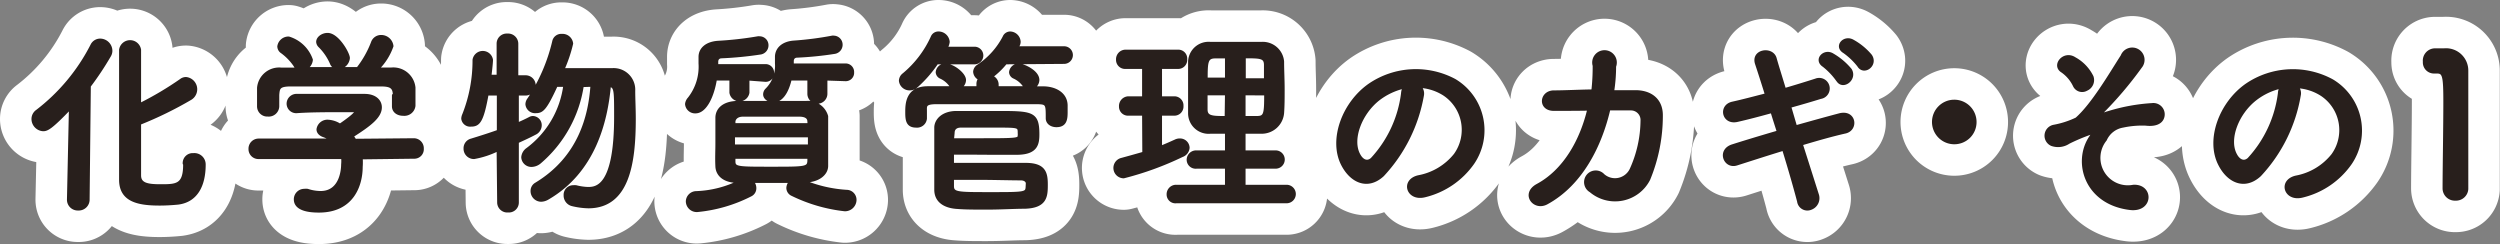
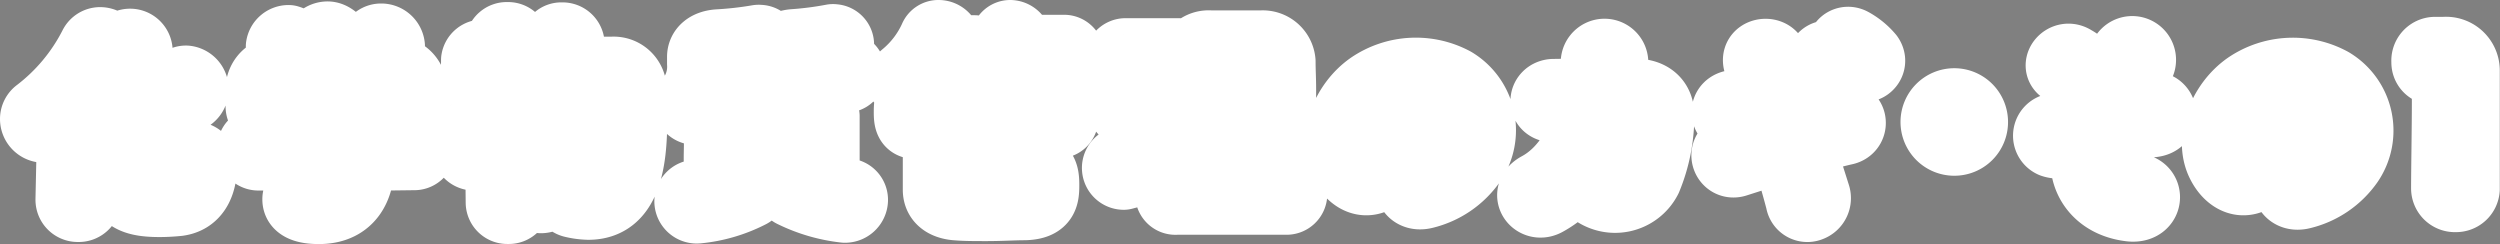
<svg xmlns="http://www.w3.org/2000/svg" viewBox="0 0 228.32 22.29">
  <rect x="0" y="0" width="228.32" height="22.29" fill="#808080" stroke="none" />
  <g stroke-linejoin="round" data-name="レイヤー 2">
-     <path d="M6.24 18.2l.18-8.34c-1.76 1.84-2.12 2-2.48 2a1 1 0 01-.94-1 .89.89 0 01.38-.72 17.67 17.67 0 005-6 .85.85 0 01.76-.49 1 1 0 011 1 .91.91 0 01-.14.46 27.33 27.33 0 01-1.83 2.75L8.06 18.2a.87.87 0 01-.92.9.86.86 0 01-.9-.89zm10.57-3.26a.79.79 0 01.85-.83.91.91 0 011 .92c0 1.92-.73 3.31-2.38 3.53-.49.05-1.12.09-1.71.09-2 0-3.57-.35-3.57-2.24V4.55a.89.89 0 011.76 0v5a29.64 29.64 0 003.76-2.23.75.75 0 01.48-.16A1 1 0 0117.42 9a34.07 34.07 0 01-4.66 2.28v4.74c0 .81.74.93 1.89.93 1.44 0 2.2 0 2.2-1.9v-.11zM33 14.43a5.29 5.29 0 010 .8c0 1.62-.75 4.06-3.88 4.06-1.41 0-2.16-.37-2.16-1.08a.83.83 0 01.84-.84 1 1 0 01.29 0 3.91 3.91 0 001.19.2c2 0 2-2.41 2-2.55a3.12 3.12 0 000-.62h-7.63a.78.78 0 01-.83-.79.8.8 0 01.81-.83h6.66a3.26 3.26 0 00-.72-.37c-.38-.13-.54-.36-.54-.6a.88.88 0 01.95-.75 2.2 2.2 0 011.07.36c.46-.31 1.42-1 1.42-1.19s-.07-.11-.2-.11h-1c-1.16 0-2.9 0-4.16.09a.75.75 0 01-.81-.75.78.78 0 01.83-.76h6.16c1 0 1.46.54 1.46 1.1 0 .88-1 1.62-2.58 2.63a4 4 0 01.25.37l5.37-.05a.79.79 0 01.79.83.74.74 0 01-.77.79zm3-5.76c0-.75-.39-.88-1.13-.9h-8.29c-1.12 0-1.15.27-1.2.9v1.05a.84.84 0 01-.92.8.81.81 0 01-.86-.81V8.03a1.9 1.9 0 012.1-1.73h1.52a.72.72 0 01-.28-.3 5 5 0 00-1.26-1.29.64.64 0 01-.23-.47.91.91 0 01.92-.78 3.17 3.17 0 012.08 2 1 1 0 01-.52.79h4.74A9.1 9.1 0 0034 3.9a.84.84 0 01.81-.58 1 1 0 011 .89 5.47 5.47 0 01-1.31 2.08h1.26A1.91 1.91 0 0137.82 8v1.66a.9.9 0 01-1 .79c-.47 0-.9-.25-.9-.75v-1zm-5.13-2.46a.65.65 0 01-.62-.44 5 5 0 00-1.06-1.55.6.6 0 01-.19-.39c0-.38.45-.7.92-.7.92 0 1.91 1.76 1.91 2.17a1 1 0 01-.96.91zm14.61 7.47a8 8 0 01-2.18.72.82.82 0 01-.84-.85.78.78 0 01.59-.77c.88-.27 1.69-.53 2.45-.8V8.6h-1c-.45 2.5-.77 2.84-1.49 2.84a.69.69 0 01-.76-.61 1 1 0 01.09-.36 13.39 13.39 0 00.94-5 .82.82 0 011.62 0c0 .32-.14 1.42-.14 1.48h.72V4a.8.8 0 01.86-.81.81.81 0 01.87.81v3H48a.79.79 0 010 1.6h-.74v2.72c.4-.16.77-.34 1.12-.52a.59.59 0 01.3-.08.71.71 0 01.67.74.83.83 0 01-.51.74c-.46.25-1 .49-1.58.76v5.54a.79.79 0 01-.86.78.8.8 0 01-.87-.78zm7.71-5.85a11.45 11.45 0 01-3.89 7 1.22 1.22 0 01-.74.29.8.8 0 01-.83-.76 1 1 0 01.43-.74 8.64 8.64 0 003.41-5.81h-.76c-1 2.18-1.3 2.4-1.87 2.4a.76.76 0 01-.83-.69.82.82 0 01.18-.48 16.21 16.21 0 002.27-5.26.71.71 0 01.75-.56.85.85 0 01.91.76 13.23 13.23 0 01-.8 2.37h4.47a1.85 1.85 0 012 1.94c0 .74.05 1.62.05 2.56 0 4-.56 8.05-4.21 8.05a6.88 6.88 0 01-1.48-.2.87.87 0 01-.65-.87.75.75 0 01.76-.79 1.29 1.29 0 01.25 0 5.13 5.13 0 001.08.16c.76 0 2.52-.09 2.52-6.52 0-2.48 0-2.75-.54-2.88-.3 3.33-1.42 7.87-5.65 10.32a1.24 1.24 0 01-.59.18.85.85 0 01-.85-.87.73.73 0 01.36-.63c4-2.41 4.92-6.21 5.11-9zm15.13-.6v1.23a.8.8 0 01-1.58 0V7.23h-1.39c-.25 1.57-.93 3-1.83 3a.79.79 0 01-.83-.73.89.89 0 01.23-.5 4.68 4.68 0 001-3.21V5.2c0-.74.61-1.28 1.67-1.35a31.57 31.57 0 003.62-.41.44.44 0 01.15 0 .69.69 0 01.7.72.72.72 0 01-.65.7 32.68 32.68 0 01-3.49.34c-.29 0-.45.17-.45.44v.34h4.45a.65.65 0 01.65.69.64.64 0 01-.65.68zm5.1 9.33a12.18 12.18 0 003.89.9.79.79 0 01.79.81.93.93 0 01-.95.9 14.54 14.54 0 01-4.79-1.39.68.68 0 01-.42-.61.86.86 0 01.27-.59H68.7a.85.85 0 01.25.61.69.69 0 01-.39.63 13.52 13.52 0 01-4.86 1.42.87.87 0 01-.94-.85.84.84 0 01.83-.81 9.67 9.67 0 003.94-1h-.14c-1.24 0-1.89-.59-1.93-1.37s0-1.4 0-2.11v-2.34c0-.71.54-1.4 1.93-1.42h6.28a1.77 1.77 0 011.84 1.28v4.53c0 .75-.79 1.37-1.93 1.39zM67 12.42v.9h6.91v-.9zm6.86-1.32c0-.36-.27-.56-.83-.57h-5.18c-.54 0-.8.3-.81.59v.25h6.84zm-6.82 3.28v.34c0 .63.3.63 3.38.63s3.4 0 3.44-.63v-.34zm8.4-7.15v1.33a.79.79 0 01-1.58 0V7.23h-1.68c-.47 2-1.37 2-1.55 2-.43 0-.81-.27-.81-.61a.63.63 0 01.2-.45 3.05 3.05 0 00.88-2.38V5.2c0-.74.59-1.3 1.62-1.37A29.71 29.71 0 0076 3.38a.39.39 0 01.15 0 .7.7 0 01.68.72.72.72 0 01-.63.7 30.71 30.71 0 01-3.38.34c-.27 0-.45.15-.45.45v.33h4.86a.65.65 0 01.65.69.64.64 0 01-.65.68zm10.13-1.48a11.24 11.24 0 01-1.88 2.15.9.9 0 01-.59.23.85.85 0 01-.88-.75.76.76 0 01.3-.58 9.52 9.52 0 002.6-3.4.62.62 0 01.61-.4.9.9 0 01.88.83 1.41 1.41 0 01-.2.56H89a.68.68 0 110 1.36zm6.28 0A7.08 7.08 0 0190.55 7a.77.77 0 01.53.72V8h2.64a.46.46 0 01-.19-.18 2.25 2.25 0 00-.92-.76.54.54 0 01-.33-.47.75.75 0 01.8-.66c.34 0 1.72.57 1.72 1.38a.81.81 0 01-.46.7h.93c1 0 2.07.47 2.11 1.59v.65c0 .66-.08 1.24-.9 1.24-.44 0-.85-.24-.85-.7 0-1.33 0-1.39-1-1.4h-9.1c-1.1 0-1 .3-1 .73v.71a.78.78 0 01-.86.7c-.81 0-.87-.56-.87-1.28S82.81 8 84.74 8H87a.44.44 0 01-.18-.18 2.25 2.25 0 00-.92-.76.55.55 0 01-.32-.47.74.74 0 01.79-.66c.65 0 1.73.82 1.73 1.38a.79.79 0 01-.44.69h1.64v-.32a.73.73 0 01.16-.48.76.76 0 01-.46-.65.7.7 0 01.35-.55 7.07 7.07 0 002.34-2.61.62.62 0 01.56-.39.86.86 0 01.84.81.7.7 0 01-.12.39l-.09.15h4.3a.68.68 0 110 1.36zM87 15h6.68c1.76 0 1.89.85 1.89 1.89s-.06 2-2 2.05c-.93 0-2.21.08-3.46.08-1 0-1.92 0-2.66-.06-1-.05-2-.47-2-1.64v-5.66c0-.67.63-1.4 1.91-1.4h3.6c3.28 0 3.84 0 3.84 2 0 .87-.13 1.7-1.79 1.75h-2.84C89 14 87.85 14 87 14zm0-2.25h2.07c3.93 0 4 0 4-.4a.62.62 0 000-.19c0-.63 0-.63-2.13-.63h-3.19c-.49 0-.69.27-.69.6zm6.81 4c0-.18-.16-.38-.54-.4-1 0-2.54-.05-4-.05H87v.7c0 .67.47.67 3.39.67 3.09 0 3.36 0 3.4-.54zm10.62-6.31h-1.37a.7.7 0 01-.74-.72.76.76 0 01.74-.8h1.37V6.17h-1.64a.7.7 0 01-.74-.72.75.75 0 01.74-.79h4.81a.69.69 0 01.7.75.7.7 0 01-.7.76H106v2.75h1.26a.71.71 0 01.7.76.71.71 0 01-.7.76H106v3c.46-.18.91-.38 1.35-.58a.87.87 0 01.41-.09.75.75 0 01.76.73.84.84 0 01-.56.72 28.19 28.19 0 01-5.33 1.94.82.82 0 01-.18-1.62c.66-.18 1.31-.36 2-.56zm3 8a.68.68 0 01-.76-.68.74.74 0 01.76-.76H112v-1.72h-2.72a.7.7 0 01-.78-.68.74.74 0 01.78-.74H112v-1.77h-1.46a1.75 1.75 0 01-1.91-1.75v-4.7a1.75 1.75 0 011.92-1.69h4.65a1.83 1.83 0 011.95 1.67c0 .81.05 1.66.05 2.51s0 1.47-.05 2.19a1.93 1.93 0 01-1.95 1.77h-1.57v1.77h2.87a.71.71 0 110 1.42h-2.87V17h3.87a.72.72 0 110 1.44zM112 5.21h-1c-.8 0-.83.42-.83 2H112zm0 3.37h-1.84V10c0 .72.58.72 1.81.72zm3.56-1.31V5.94c0-.74-.45-.74-1.91-.74v2.07zm-1.93 1.31v2.14h1.14c.77 0 .81-.29.81-2.13zm16.29.13a14.26 14.26 0 01-3.63 7.29c-1.39 1.28-2.9.58-3.7-1-1.13-2.24.08-5.58 2.49-7.26a7.52 7.52 0 017.78-.41 5.32 5.32 0 011.67 7.56 7.53 7.53 0 01-4.39 3c-1.59.41-2.14-1.4-.6-1.76a5.57 5.57 0 003.35-2 3.89 3.89 0 00-1-5.51 4.63 4.63 0 00-2.23-.72.88.88 0 01.26.81zm-4 .34c-1.67 1.3-2.57 3.69-1.81 5.08.27.52.73.79 1.18.39a10.75 10.75 0 002.79-6 1.28 1.28 0 01.17-.56 6.05 6.05 0 00-2.33 1.09zM142 10c-1.44.07-1.33-1.57-.13-1.62 1 0 2.29-.07 3.59-.09a19.57 19.57 0 00.12-2.29 1 1 0 111.89.07 14.63 14.63 0 01-.18 2.29h2.07c1.41 0 2.41.77 2.38 2.23a15.18 15.18 0 01-1.15 5.78 3.46 3.46 0 01-5.32 1.08.94.94 0 111.16-1.45 1.62 1.62 0 002.52-.51 11 11 0 001-4.46 1 1 0 00-1-1.07h-2c-.76 3.28-2.49 6.85-5.69 8.59-1.16.63-2.29-.86-.85-1.64 2.47-1.33 4-4.07 4.68-6.93-1.09.02-2.21.02-3.09.02zm22 1.57c1.46-.41 2.9-.81 4-1.1 1.41-.36 1.64 1.35.52 1.6s-2.5.64-4 1.09c.58 1.81 1.12 3.52 1.46 4.59a1 1 0 01-.6 1.29.82.82 0 01-1.13-.65c-.29-1.11-.79-2.88-1.37-4.75-1.6.49-3.17 1-4.27 1.35s-1.72-1.28-.37-1.69c1-.32 2.55-.79 4.16-1.26-.2-.63-.4-1.24-.58-1.84-1.12.31-2.22.6-3.15.81-1.3.31-1.64-1.33-.45-1.6 1-.22 2-.49 3.09-.77-.36-1.16-.68-2.15-.9-2.81-.41-1.23 1.43-1.5 1.72-.51.18.65.5 1.66.86 2.85 1-.29 2-.6 2.84-.87a.84.84 0 11.44 1.61c-.81.25-1.79.54-2.81.82zm3.82-4.23A6.39 6.39 0 00166.55 6c-.83-.54.06-1.49.83-1A6.07 6.07 0 01169 6.37c.52.86-.7 1.76-1.17.97zM169.74 6a6.34 6.34 0 00-1.32-1.26c-.84-.5 0-1.46.8-1a5.78 5.78 0 011.62 1.33c.59.85-.61 1.75-1.1.93zm8.75 7.05a1.91 1.91 0 111.9-1.91 1.9 1.9 0 01-1.9 1.91zm12.43-.53c.25-.37.31-.45-.07-.32a17.68 17.68 0 00-1.91.81 1.76 1.76 0 01-1.56.2.89.89 0 01.19-1.69 8.18 8.18 0 002.07-.67c1.48-1.3 3.1-4.09 4.16-5.74a1 1 0 111.7 1 34.06 34.06 0 01-3.66 4.29c-.2.18.06.11.13.07a5.43 5.43 0 01.59-.2 16.9 16.9 0 014-.73.91.91 0 01.92 1.31c-.17.34-.62.61-1.52.5a8.4 8.4 0 00-2.08.18 2.12 2.12 0 00-1.59 1.23 2.63 2.63 0 002.54 4.24c1.73-.1 1.73 2.26-.25 2.06-4.11-.47-5.19-4.28-3.66-6.54zm-1.47-4.68a3.34 3.34 0 00-1.12-1.33c-.88-.54.16-1.82 1.15-1.17A3.82 3.82 0 01191.07 7a.93.93 0 01-.51 1.17.79.79 0 01-1.11-.33zm20.55.87a14.11 14.11 0 01-3.61 7.29c-1.39 1.28-2.9.58-3.69-1-1.14-2.24.07-5.58 2.48-7.26a7.52 7.52 0 017.82-.38 5.32 5.32 0 011.67 7.56 7.5 7.5 0 01-4.39 3c-1.58.41-2.14-1.4-.59-1.76a5.57 5.57 0 003.34-2 3.88 3.88 0 00-1-5.51 4.59 4.59 0 00-2.23-.72.88.88 0 01.2.78zm-4 .34c-1.68 1.3-2.58 3.69-1.82 5.08.27.52.74.79 1.19.39a10.82 10.82 0 002.79-6 1.28 1.28 0 01.16-.56A5.94 5.94 0 00206 9.05zm18.26 9.15a1 1 0 01-1.06-1c0-1.68.07-5.51.07-7.89s-.09-2.72-.7-2.72h-.26a.89.89 0 01-.91-.95 1 1 0 01.93-1.1h.88a1.91 1.91 0 012.09 1.93v10.8a1 1 0 01-1.04.93z" fill="none" stroke="#fff" stroke-width="6" />
-     <path d="M6.24 18.2l.18-8.34c-1.76 1.84-2.12 2-2.48 2a1 1 0 01-.94-1 .89.89 0 01.38-.72 17.67 17.67 0 005-6 .85.85 0 01.76-.49 1 1 0 011 1 .91.91 0 01-.14.46 27.33 27.33 0 01-1.83 2.75L8.06 18.2a.87.87 0 01-.92.9.86.86 0 01-.9-.89zm10.57-3.26a.79.79 0 01.85-.83.91.91 0 011 .92c0 1.92-.73 3.31-2.38 3.53-.49.05-1.12.09-1.71.09-2 0-3.57-.35-3.57-2.24V4.55a.89.89 0 011.76 0v5a29.64 29.64 0 003.76-2.23.75.75 0 01.48-.16A1 1 0 0117.42 9a34.07 34.07 0 01-4.66 2.28v4.74c0 .81.74.93 1.89.93 1.44 0 2.2 0 2.2-1.9v-.11zM33 14.43a5.29 5.29 0 010 .8c0 1.62-.75 4.06-3.88 4.06-1.41 0-2.16-.37-2.16-1.08a.83.83 0 01.84-.84 1 1 0 01.29 0 3.91 3.91 0 001.19.2c2 0 2-2.41 2-2.55a3.12 3.12 0 000-.62h-7.63a.78.78 0 01-.83-.79.8.8 0 01.81-.83h6.66a3.26 3.26 0 00-.72-.37c-.38-.13-.54-.36-.54-.6a.88.88 0 01.95-.75 2.2 2.2 0 011.07.36c.46-.31 1.42-1 1.42-1.19s-.07-.11-.2-.11h-1c-1.16 0-2.9 0-4.16.09a.75.75 0 01-.81-.75.78.78 0 01.83-.76h6.16c1 0 1.46.54 1.46 1.1 0 .88-1 1.62-2.58 2.63a4 4 0 01.25.37l5.37-.05a.79.79 0 01.79.83.74.74 0 01-.77.79zm3-5.76c0-.75-.39-.88-1.13-.9h-8.29c-1.12 0-1.15.27-1.2.9v1.05a.84.84 0 01-.92.8.81.81 0 01-.86-.81V8.03a1.9 1.9 0 012.1-1.73h1.52a.72.72 0 01-.28-.3 5 5 0 00-1.26-1.29.64.64 0 01-.23-.47.91.91 0 01.92-.78 3.17 3.17 0 012.08 2 1 1 0 01-.52.79h4.74A9.1 9.1 0 0034 3.9a.84.84 0 01.81-.58 1 1 0 011 .89 5.47 5.47 0 01-1.31 2.08h1.26A1.91 1.91 0 0137.82 8v1.66a.9.9 0 01-1 .79c-.47 0-.9-.25-.9-.75v-1zm-5.13-2.46a.65.65 0 01-.62-.44 5 5 0 00-1.06-1.55.6.6 0 01-.19-.39c0-.38.45-.7.92-.7.92 0 1.91 1.76 1.91 2.17a1 1 0 01-.96.91zm14.61 7.47a8 8 0 01-2.18.72.82.82 0 01-.84-.85.78.78 0 01.59-.77c.88-.27 1.69-.53 2.45-.8V8.6h-1c-.45 2.5-.77 2.84-1.49 2.84a.69.69 0 01-.76-.61 1 1 0 01.09-.36 13.39 13.39 0 00.94-5 .82.82 0 011.62 0c0 .32-.14 1.42-.14 1.48h.72V4a.8.8 0 01.86-.81.81.81 0 01.87.81v3H48a.79.79 0 010 1.6h-.74v2.72c.4-.16.77-.34 1.12-.52a.59.59 0 01.3-.08.71.71 0 01.67.74.83.83 0 01-.51.74c-.46.25-1 .49-1.58.76v5.54a.79.79 0 01-.86.78.8.8 0 01-.87-.78zm7.71-5.85a11.45 11.45 0 01-3.89 7 1.22 1.22 0 01-.74.29.8.8 0 01-.83-.76 1 1 0 01.43-.74 8.64 8.64 0 003.41-5.81h-.76c-1 2.18-1.3 2.4-1.87 2.4a.76.76 0 01-.83-.69.82.82 0 01.18-.48 16.21 16.21 0 002.27-5.26.71.71 0 01.75-.56.85.85 0 01.91.76 13.23 13.23 0 01-.8 2.37h4.47a1.85 1.85 0 012 1.94c0 .74.05 1.62.05 2.56 0 4-.56 8.05-4.21 8.05a6.88 6.88 0 01-1.48-.2.87.87 0 01-.65-.87.75.75 0 01.76-.79 1.29 1.29 0 01.25 0 5.13 5.13 0 001.08.16c.76 0 2.52-.09 2.52-6.52 0-2.48 0-2.75-.54-2.88-.3 3.33-1.42 7.87-5.65 10.32a1.24 1.24 0 01-.59.18.85.85 0 01-.85-.87.73.73 0 01.36-.63c4-2.41 4.92-6.21 5.11-9zm15.13-.6v1.23a.8.8 0 01-1.58 0V7.23h-1.39c-.25 1.57-.93 3-1.83 3a.79.79 0 01-.83-.73.89.89 0 01.23-.5 4.68 4.68 0 001-3.21V5.2c0-.74.61-1.28 1.67-1.35a31.57 31.57 0 003.62-.41.44.44 0 01.15 0 .69.69 0 01.7.72.72.72 0 01-.65.7 32.68 32.68 0 01-3.49.34c-.29 0-.45.17-.45.44v.34h4.45a.65.65 0 01.65.69.64.64 0 01-.65.68zm5.1 9.33a12.18 12.18 0 003.89.9.79.79 0 01.79.81.93.93 0 01-.95.9 14.54 14.54 0 01-4.79-1.39.68.68 0 01-.42-.61.86.86 0 01.27-.59H68.7a.85.85 0 01.25.61.69.69 0 01-.39.63 13.52 13.52 0 01-4.86 1.42.87.87 0 01-.94-.85.84.84 0 01.83-.81 9.67 9.67 0 003.94-1h-.14c-1.24 0-1.89-.59-1.93-1.37s0-1.4 0-2.11v-2.34c0-.71.54-1.4 1.93-1.42h6.28a1.77 1.77 0 011.84 1.28v4.53c0 .75-.79 1.37-1.93 1.39zM67 12.42v.9h6.91v-.9zm6.86-1.32c0-.36-.27-.56-.83-.57h-5.18c-.54 0-.8.3-.81.59v.25h6.84zm-6.82 3.28v.34c0 .63.3.63 3.38.63s3.4 0 3.44-.63v-.34zm8.4-7.15v1.33a.79.79 0 01-1.58 0V7.23h-1.68c-.47 2-1.37 2-1.55 2-.43 0-.81-.27-.81-.61a.63.63 0 01.2-.45 3.05 3.05 0 00.88-2.38V5.2c0-.74.59-1.3 1.62-1.37A29.71 29.71 0 0076 3.38a.39.39 0 01.15 0 .7.7 0 01.68.72.72.72 0 01-.63.7 30.71 30.71 0 01-3.38.34c-.27 0-.45.15-.45.45v.33h4.86a.65.65 0 01.65.69.64.64 0 01-.65.68zm10.13-1.48a11.24 11.24 0 01-1.88 2.15.9.9 0 01-.59.23.85.85 0 01-.88-.75.76.76 0 01.3-.58 9.52 9.52 0 002.6-3.4.62.62 0 01.61-.4.9.9 0 01.88.83 1.41 1.41 0 01-.2.56H89a.68.68 0 110 1.36zm6.28 0A7.08 7.08 0 0190.55 7a.77.77 0 01.53.72V8h2.64a.46.46 0 01-.19-.18 2.25 2.25 0 00-.92-.76.54.54 0 01-.33-.47.75.75 0 01.8-.66c.34 0 1.72.57 1.72 1.38a.81.81 0 01-.46.7h.93c1 0 2.07.47 2.11 1.59v.65c0 .66-.08 1.24-.9 1.24-.44 0-.85-.24-.85-.7 0-1.33 0-1.39-1-1.4h-9.1c-1.1 0-1 .3-1 .73v.71a.78.78 0 01-.86.7c-.81 0-.87-.56-.87-1.28S82.81 8 84.74 8H87a.44.44 0 01-.18-.18 2.25 2.25 0 00-.92-.76.55.55 0 01-.32-.47.74.74 0 01.79-.66c.65 0 1.73.82 1.73 1.38a.79.79 0 01-.44.69h1.64v-.32a.73.73 0 01.16-.48.76.76 0 01-.46-.65.7.7 0 01.35-.55 7.07 7.07 0 002.34-2.61.62.62 0 01.56-.39.86.86 0 01.84.81.7.7 0 01-.12.39l-.09.15h4.3a.68.68 0 110 1.36zM87 15h6.68c1.76 0 1.89.85 1.89 1.89s-.06 2-2 2.05c-.93 0-2.21.08-3.46.08-1 0-1.92 0-2.66-.06-1-.05-2-.47-2-1.64v-5.66c0-.67.63-1.4 1.91-1.4h3.6c3.28 0 3.84 0 3.84 2 0 .87-.13 1.7-1.79 1.75h-2.84C89 14 87.85 14 87 14zm0-2.25h2.07c3.93 0 4 0 4-.4a.62.62 0 000-.19c0-.63 0-.63-2.13-.63h-3.19c-.49 0-.69.27-.69.6zm6.81 4c0-.18-.16-.38-.54-.4-1 0-2.54-.05-4-.05H87v.7c0 .67.47.67 3.39.67 3.09 0 3.36 0 3.4-.54zm10.62-6.31h-1.37a.7.7 0 01-.74-.72.76.76 0 01.74-.8h1.37V6.17h-1.64a.7.7 0 01-.74-.72.75.75 0 01.74-.79h4.81a.69.69 0 01.7.75.7.7 0 01-.7.76H106v2.75h1.26a.71.71 0 01.7.76.71.71 0 01-.7.76H106v3c.46-.18.91-.38 1.35-.58a.87.87 0 01.41-.09.75.75 0 01.76.73.84.84 0 01-.56.72 28.19 28.19 0 01-5.33 1.94.82.82 0 01-.18-1.62c.66-.18 1.31-.36 2-.56zm3 8a.68.68 0 01-.76-.68.74.74 0 01.76-.76H112v-1.72h-2.72a.7.7 0 01-.78-.68.74.74 0 01.78-.74H112v-1.77h-1.46a1.75 1.75 0 01-1.91-1.75v-4.7a1.75 1.75 0 011.92-1.69h4.65a1.83 1.83 0 011.95 1.67c0 .81.05 1.66.05 2.51s0 1.47-.05 2.19a1.93 1.93 0 01-1.95 1.77h-1.57v1.77h2.87a.71.71 0 110 1.42h-2.87V17h3.87a.72.72 0 110 1.44zM112 5.21h-1c-.8 0-.83.42-.83 2H112zm0 3.37h-1.84V10c0 .72.58.72 1.81.72zm3.56-1.31V5.94c0-.74-.45-.74-1.91-.74v2.07zm-1.93 1.31v2.14h1.14c.77 0 .81-.29.81-2.13zm16.29.13a14.26 14.26 0 01-3.63 7.29c-1.39 1.28-2.9.58-3.7-1-1.13-2.24.08-5.58 2.49-7.26a7.52 7.52 0 017.78-.41 5.32 5.32 0 011.67 7.56 7.53 7.53 0 01-4.39 3c-1.59.41-2.14-1.4-.6-1.76a5.57 5.57 0 003.35-2 3.89 3.89 0 00-1-5.51 4.63 4.63 0 00-2.23-.72.88.88 0 01.26.81zm-4 .34c-1.67 1.3-2.57 3.69-1.81 5.08.27.52.73.79 1.18.39a10.75 10.75 0 002.79-6 1.28 1.28 0 01.17-.56 6.05 6.05 0 00-2.33 1.09zM142 10c-1.44.07-1.33-1.57-.13-1.62 1 0 2.29-.07 3.59-.09a19.57 19.57 0 00.12-2.29 1 1 0 111.89.07 14.63 14.63 0 01-.18 2.29h2.07c1.41 0 2.41.77 2.38 2.23a15.18 15.18 0 01-1.15 5.78 3.46 3.46 0 01-5.32 1.08.94.94 0 111.16-1.45 1.62 1.62 0 002.52-.51 11 11 0 001-4.46 1 1 0 00-1-1.07h-2c-.76 3.28-2.49 6.85-5.69 8.59-1.16.63-2.29-.86-.85-1.64 2.47-1.33 4-4.07 4.68-6.93-1.09.02-2.21.02-3.09.02zm22 1.57c1.46-.41 2.9-.81 4-1.1 1.41-.36 1.64 1.35.52 1.6s-2.5.64-4 1.09c.58 1.81 1.12 3.52 1.46 4.59a1 1 0 01-.6 1.29.82.82 0 01-1.13-.65c-.29-1.11-.79-2.88-1.37-4.75-1.6.49-3.17 1-4.27 1.35s-1.72-1.28-.37-1.69c1-.32 2.55-.79 4.16-1.26-.2-.63-.4-1.24-.58-1.84-1.12.31-2.22.6-3.15.81-1.3.31-1.64-1.33-.45-1.6 1-.22 2-.49 3.09-.77-.36-1.16-.68-2.15-.9-2.81-.41-1.23 1.43-1.5 1.72-.51.18.65.5 1.66.86 2.85 1-.29 2-.6 2.84-.87a.84.84 0 11.44 1.61c-.81.25-1.79.54-2.81.82zm3.82-4.23A6.39 6.39 0 00166.55 6c-.83-.54.06-1.49.83-1A6.07 6.07 0 01169 6.37c.52.86-.7 1.76-1.17.97zM169.74 6a6.34 6.34 0 00-1.32-1.26c-.84-.5 0-1.46.8-1a5.78 5.78 0 011.62 1.33c.59.85-.61 1.75-1.1.93zm8.75 7.05a1.91 1.91 0 111.9-1.91 1.9 1.9 0 01-1.9 1.91zm12.43-.53c.25-.37.31-.45-.07-.32a17.68 17.68 0 00-1.91.81 1.76 1.76 0 01-1.56.2.89.89 0 01.19-1.69 8.18 8.18 0 002.07-.67c1.48-1.3 3.1-4.09 4.16-5.74a1 1 0 111.7 1 34.06 34.06 0 01-3.66 4.29c-.2.18.06.11.13.07a5.43 5.43 0 01.59-.2 16.9 16.9 0 014-.73.91.91 0 01.92 1.31c-.17.34-.62.61-1.52.5a8.4 8.4 0 00-2.08.18 2.12 2.12 0 00-1.59 1.23 2.63 2.63 0 002.54 4.24c1.73-.1 1.73 2.26-.25 2.06-4.11-.47-5.19-4.28-3.66-6.54zm-1.47-4.68a3.34 3.34 0 00-1.12-1.33c-.88-.54.16-1.82 1.15-1.17A3.82 3.82 0 01191.07 7a.93.93 0 01-.51 1.17.79.79 0 01-1.11-.33zm20.55.87a14.11 14.11 0 01-3.61 7.29c-1.39 1.28-2.9.58-3.69-1-1.14-2.24.07-5.58 2.48-7.26a7.52 7.52 0 017.82-.38 5.32 5.32 0 011.67 7.56 7.5 7.5 0 01-4.39 3c-1.58.41-2.14-1.4-.59-1.76a5.57 5.57 0 003.34-2 3.88 3.88 0 00-1-5.51 4.59 4.59 0 00-2.23-.72.88.88 0 01.2.78zm-4 .34c-1.68 1.3-2.58 3.69-1.82 5.08.27.52.74.79 1.19.39a10.82 10.82 0 002.79-6 1.28 1.28 0 01.16-.56A5.94 5.94 0 00206 9.05zm18.26 9.15a1 1 0 01-1.06-1c0-1.68.07-5.51.07-7.89s-.09-2.72-.7-2.72h-.26a.89.89 0 01-.91-.95 1 1 0 01.93-1.1h.88a1.91 1.91 0 012.09 1.93v10.8a1 1 0 01-1.04.93z" fill="#281f1c" stroke="#281f1c" stroke-width=".25" />
+     <path d="M6.24 18.2l.18-8.34c-1.76 1.84-2.12 2-2.48 2a1 1 0 01-.94-1 .89.89 0 01.38-.72 17.67 17.67 0 005-6 .85.85 0 01.76-.49 1 1 0 011 1 .91.91 0 01-.14.46 27.33 27.33 0 01-1.83 2.75L8.06 18.2a.87.87 0 01-.92.9.86.86 0 01-.9-.89zm10.57-3.26a.79.79 0 01.85-.83.91.91 0 011 .92c0 1.92-.73 3.31-2.38 3.53-.49.05-1.12.09-1.71.09-2 0-3.57-.35-3.57-2.24V4.55a.89.89 0 011.76 0v5a29.64 29.64 0 003.76-2.23.75.75 0 01.48-.16A1 1 0 0117.42 9a34.07 34.07 0 01-4.66 2.28v4.74c0 .81.74.93 1.89.93 1.44 0 2.2 0 2.2-1.9v-.11zM33 14.43a5.29 5.29 0 010 .8c0 1.62-.75 4.06-3.88 4.06-1.41 0-2.16-.37-2.16-1.08a.83.83 0 01.84-.84 1 1 0 01.29 0 3.91 3.91 0 001.19.2c2 0 2-2.41 2-2.55a3.12 3.12 0 000-.62h-7.63a.78.78 0 01-.83-.79.8.8 0 01.81-.83h6.66a3.26 3.26 0 00-.72-.37c-.38-.13-.54-.36-.54-.6a.88.88 0 01.95-.75 2.2 2.2 0 011.07.36c.46-.31 1.42-1 1.42-1.19s-.07-.11-.2-.11h-1c-1.16 0-2.9 0-4.16.09a.75.75 0 01-.81-.75.78.78 0 01.83-.76h6.16c1 0 1.46.54 1.46 1.1 0 .88-1 1.62-2.58 2.63a4 4 0 01.25.37l5.37-.05a.79.79 0 01.79.83.74.74 0 01-.77.79zm3-5.76c0-.75-.39-.88-1.13-.9h-8.29c-1.12 0-1.15.27-1.2.9v1.05a.84.84 0 01-.92.8.81.81 0 01-.86-.81V8.03a1.9 1.9 0 012.1-1.73h1.52a.72.72 0 01-.28-.3 5 5 0 00-1.26-1.29.64.64 0 01-.23-.47.91.91 0 01.92-.78 3.17 3.17 0 012.08 2 1 1 0 01-.52.79h4.74A9.1 9.1 0 0034 3.9a.84.84 0 01.81-.58 1 1 0 011 .89 5.47 5.47 0 01-1.31 2.08h1.26A1.91 1.91 0 0137.82 8v1.66c-.47 0-.9-.25-.9-.75v-1zm-5.13-2.46a.65.65 0 01-.62-.44 5 5 0 00-1.06-1.55.6.6 0 01-.19-.39c0-.38.45-.7.92-.7.92 0 1.91 1.76 1.91 2.17a1 1 0 01-.96.91zm14.61 7.47a8 8 0 01-2.18.72.82.82 0 01-.84-.85.78.78 0 01.59-.77c.88-.27 1.69-.53 2.45-.8V8.6h-1c-.45 2.5-.77 2.84-1.49 2.84a.69.69 0 01-.76-.61 1 1 0 01.09-.36 13.39 13.39 0 00.94-5 .82.82 0 011.62 0c0 .32-.14 1.42-.14 1.48h.72V4a.8.8 0 01.86-.81.81.81 0 01.87.81v3H48a.79.79 0 010 1.6h-.74v2.72c.4-.16.77-.34 1.12-.52a.59.59 0 01.3-.08.71.71 0 01.67.74.83.83 0 01-.51.74c-.46.25-1 .49-1.58.76v5.54a.79.79 0 01-.86.78.8.8 0 01-.87-.78zm7.71-5.85a11.45 11.45 0 01-3.89 7 1.22 1.22 0 01-.74.29.8.8 0 01-.83-.76 1 1 0 01.43-.74 8.64 8.64 0 003.41-5.81h-.76c-1 2.18-1.3 2.4-1.87 2.4a.76.76 0 01-.83-.69.82.82 0 01.18-.48 16.21 16.21 0 002.27-5.26.71.71 0 01.75-.56.85.85 0 01.91.76 13.23 13.23 0 01-.8 2.37h4.47a1.85 1.85 0 012 1.94c0 .74.05 1.62.05 2.56 0 4-.56 8.05-4.21 8.05a6.88 6.88 0 01-1.48-.2.87.87 0 01-.65-.87.75.75 0 01.76-.79 1.29 1.29 0 01.25 0 5.13 5.13 0 001.08.16c.76 0 2.52-.09 2.52-6.52 0-2.48 0-2.75-.54-2.88-.3 3.33-1.42 7.87-5.65 10.32a1.24 1.24 0 01-.59.18.85.85 0 01-.85-.87.73.73 0 01.36-.63c4-2.41 4.92-6.21 5.11-9zm15.13-.6v1.23a.8.8 0 01-1.58 0V7.23h-1.39c-.25 1.57-.93 3-1.83 3a.79.79 0 01-.83-.73.89.89 0 01.23-.5 4.68 4.68 0 001-3.21V5.2c0-.74.61-1.28 1.67-1.35a31.57 31.57 0 003.62-.41.44.44 0 01.15 0 .69.69 0 01.7.72.72.72 0 01-.65.7 32.68 32.68 0 01-3.49.34c-.29 0-.45.17-.45.44v.34h4.45a.65.65 0 01.65.69.64.64 0 01-.65.68zm5.1 9.33a12.18 12.18 0 003.89.9.79.79 0 01.79.81.93.93 0 01-.95.9 14.54 14.54 0 01-4.79-1.39.68.68 0 01-.42-.61.86.86 0 01.27-.59H68.7a.85.85 0 01.25.61.69.69 0 01-.39.63 13.52 13.52 0 01-4.86 1.42.87.87 0 01-.94-.85.84.84 0 01.83-.81 9.67 9.67 0 003.94-1h-.14c-1.24 0-1.89-.59-1.93-1.37s0-1.4 0-2.11v-2.34c0-.71.54-1.4 1.93-1.42h6.28a1.77 1.77 0 011.84 1.28v4.53c0 .75-.79 1.37-1.93 1.39zM67 12.42v.9h6.91v-.9zm6.86-1.32c0-.36-.27-.56-.83-.57h-5.18c-.54 0-.8.3-.81.59v.25h6.84zm-6.82 3.28v.34c0 .63.3.63 3.38.63s3.4 0 3.44-.63v-.34zm8.4-7.15v1.33a.79.79 0 01-1.58 0V7.23h-1.68c-.47 2-1.37 2-1.55 2-.43 0-.81-.27-.81-.61a.63.63 0 01.2-.45 3.05 3.05 0 00.88-2.38V5.2c0-.74.59-1.3 1.62-1.37A29.71 29.71 0 0076 3.38a.39.39 0 01.15 0 .7.7 0 01.68.72.72.72 0 01-.63.7 30.71 30.71 0 01-3.38.34c-.27 0-.45.15-.45.45v.33h4.86a.65.65 0 01.65.69.64.64 0 01-.65.68zm10.13-1.48a11.24 11.24 0 01-1.88 2.15.9.9 0 01-.59.23.85.85 0 01-.88-.75.76.76 0 01.3-.58 9.52 9.52 0 002.6-3.4.62.62 0 01.61-.4.9.9 0 01.88.83 1.41 1.41 0 01-.2.56H89a.68.68 0 110 1.36zm6.28 0A7.08 7.08 0 0190.55 7a.77.77 0 01.53.72V8h2.64a.46.46 0 01-.19-.18 2.25 2.25 0 00-.92-.76.54.54 0 01-.33-.47.75.75 0 01.8-.66c.34 0 1.72.57 1.72 1.38a.81.81 0 01-.46.7h.93c1 0 2.07.47 2.11 1.59v.65c0 .66-.08 1.24-.9 1.24-.44 0-.85-.24-.85-.7 0-1.33 0-1.39-1-1.4h-9.1c-1.1 0-1 .3-1 .73v.71a.78.78 0 01-.86.7c-.81 0-.87-.56-.87-1.28S82.81 8 84.74 8H87a.44.44 0 01-.18-.18 2.25 2.25 0 00-.92-.76.55.55 0 01-.32-.47.74.74 0 01.79-.66c.65 0 1.73.82 1.73 1.38a.79.79 0 01-.44.69h1.64v-.32a.73.73 0 01.16-.48.76.76 0 01-.46-.65.7.7 0 01.35-.55 7.07 7.07 0 002.34-2.61.62.62 0 01.56-.39.86.86 0 01.84.81.7.7 0 01-.12.39l-.09.15h4.3a.68.68 0 110 1.36zM87 15h6.68c1.76 0 1.89.85 1.89 1.89s-.06 2-2 2.05c-.93 0-2.21.08-3.46.08-1 0-1.92 0-2.66-.06-1-.05-2-.47-2-1.64v-5.66c0-.67.63-1.4 1.91-1.4h3.6c3.28 0 3.84 0 3.84 2 0 .87-.13 1.7-1.79 1.75h-2.84C89 14 87.85 14 87 14zm0-2.25h2.07c3.93 0 4 0 4-.4a.62.62 0 000-.19c0-.63 0-.63-2.13-.63h-3.19c-.49 0-.69.27-.69.6zm6.81 4c0-.18-.16-.38-.54-.4-1 0-2.54-.05-4-.05H87v.7c0 .67.47.67 3.39.67 3.09 0 3.36 0 3.4-.54zm10.62-6.31h-1.37a.7.7 0 01-.74-.72.76.76 0 01.74-.8h1.37V6.17h-1.64a.7.7 0 01-.74-.72.75.75 0 01.74-.79h4.81a.69.69 0 01.7.75.7.7 0 01-.7.76H106v2.75h1.26a.71.71 0 01.7.76.71.71 0 01-.7.76H106v3c.46-.18.91-.38 1.35-.58a.87.87 0 01.41-.09.75.75 0 01.76.73.84.84 0 01-.56.72 28.19 28.19 0 01-5.33 1.94.82.82 0 01-.18-1.62c.66-.18 1.31-.36 2-.56zm3 8a.68.68 0 01-.76-.68.74.74 0 01.76-.76H112v-1.72h-2.72a.7.7 0 01-.78-.68.74.74 0 01.78-.74H112v-1.77h-1.46a1.75 1.75 0 01-1.91-1.75v-4.7a1.75 1.75 0 011.92-1.69h4.65a1.83 1.83 0 011.95 1.67c0 .81.05 1.66.05 2.51s0 1.47-.05 2.19a1.93 1.93 0 01-1.95 1.77h-1.57v1.77h2.87a.71.71 0 110 1.42h-2.87V17h3.87a.72.72 0 110 1.44zM112 5.21h-1c-.8 0-.83.42-.83 2H112zm0 3.37h-1.84V10c0 .72.58.72 1.81.72zm3.56-1.31V5.94c0-.74-.45-.74-1.91-.74v2.07zm-1.93 1.31v2.14h1.14c.77 0 .81-.29.81-2.13zm16.29.13a14.26 14.26 0 01-3.63 7.29c-1.39 1.28-2.9.58-3.7-1-1.13-2.24.08-5.58 2.49-7.26a7.52 7.52 0 017.78-.41 5.32 5.32 0 011.67 7.56 7.53 7.53 0 01-4.39 3c-1.59.41-2.14-1.4-.6-1.76a5.57 5.57 0 003.35-2 3.89 3.89 0 00-1-5.51 4.63 4.63 0 00-2.23-.72.88.88 0 01.26.81zm-4 .34c-1.67 1.3-2.57 3.69-1.81 5.08.27.52.73.79 1.18.39a10.75 10.75 0 002.79-6 1.28 1.28 0 01.17-.56 6.05 6.05 0 00-2.33 1.09zM142 10c-1.44.07-1.33-1.57-.13-1.62 1 0 2.29-.07 3.59-.09a19.57 19.57 0 00.12-2.29 1 1 0 111.89.07 14.63 14.63 0 01-.18 2.29h2.07c1.41 0 2.41.77 2.38 2.23a15.18 15.18 0 01-1.15 5.78 3.46 3.46 0 01-5.32 1.08.94.94 0 111.16-1.45 1.62 1.62 0 002.52-.51 11 11 0 001-4.46 1 1 0 00-1-1.07h-2c-.76 3.28-2.49 6.85-5.69 8.59-1.16.63-2.29-.86-.85-1.64 2.47-1.33 4-4.07 4.68-6.93-1.09.02-2.21.02-3.09.02zm22 1.57c1.46-.41 2.9-.81 4-1.1 1.41-.36 1.64 1.35.52 1.6s-2.5.64-4 1.09c.58 1.81 1.12 3.52 1.46 4.59a1 1 0 01-.6 1.29.82.82 0 01-1.13-.65c-.29-1.11-.79-2.88-1.37-4.75-1.6.49-3.17 1-4.27 1.35s-1.72-1.28-.37-1.69c1-.32 2.55-.79 4.16-1.26-.2-.63-.4-1.24-.58-1.84-1.12.31-2.22.6-3.15.81-1.3.31-1.64-1.33-.45-1.6 1-.22 2-.49 3.09-.77-.36-1.16-.68-2.15-.9-2.81-.41-1.23 1.43-1.5 1.72-.51.18.65.5 1.66.86 2.85 1-.29 2-.6 2.84-.87a.84.84 0 11.44 1.61c-.81.25-1.79.54-2.81.82zm3.82-4.23A6.39 6.39 0 00166.55 6c-.83-.54.06-1.49.83-1A6.07 6.07 0 01169 6.37c.52.86-.7 1.76-1.17.97zM169.74 6a6.34 6.34 0 00-1.32-1.26c-.84-.5 0-1.46.8-1a5.78 5.78 0 011.62 1.33c.59.85-.61 1.75-1.1.93zm8.75 7.05a1.91 1.91 0 111.9-1.91 1.9 1.9 0 01-1.9 1.91zm12.43-.53c.25-.37.31-.45-.07-.32a17.68 17.68 0 00-1.91.81 1.76 1.76 0 01-1.56.2.89.89 0 01.19-1.69 8.18 8.18 0 002.07-.67c1.48-1.3 3.1-4.09 4.16-5.74a1 1 0 111.7 1 34.06 34.06 0 01-3.66 4.29c-.2.18.06.11.13.07a5.43 5.43 0 01.59-.2 16.9 16.9 0 014-.73.91.91 0 01.92 1.31c-.17.34-.62.61-1.52.5a8.4 8.4 0 00-2.08.18 2.12 2.12 0 00-1.59 1.23 2.63 2.63 0 002.54 4.24c1.73-.1 1.73 2.26-.25 2.06-4.11-.47-5.19-4.28-3.66-6.54zm-1.47-4.68a3.34 3.34 0 00-1.12-1.33c-.88-.54.16-1.82 1.15-1.17A3.82 3.82 0 01191.07 7a.93.93 0 01-.51 1.17.79.79 0 01-1.11-.33zm20.55.87a14.11 14.11 0 01-3.61 7.29c-1.39 1.28-2.9.58-3.69-1-1.14-2.24.07-5.58 2.48-7.26a7.52 7.52 0 017.82-.38 5.32 5.32 0 011.67 7.56 7.5 7.5 0 01-4.39 3c-1.58.41-2.14-1.4-.59-1.76a5.57 5.57 0 003.34-2 3.88 3.88 0 00-1-5.51 4.59 4.59 0 00-2.23-.72.88.88 0 01.2.78zm-4 .34c-1.68 1.3-2.58 3.69-1.82 5.08.27.52.74.79 1.19.39a10.82 10.82 0 002.79-6 1.28 1.28 0 01.16-.56A5.94 5.94 0 00206 9.05zm18.26 9.15a1 1 0 01-1.06-1c0-1.68.07-5.51.07-7.89s-.09-2.72-.7-2.72h-.26a.89.89 0 01-.91-.95 1 1 0 01.93-1.1h.88a1.91 1.91 0 012.09 1.93v10.8a1 1 0 01-1.04.93z" fill="none" stroke="#fff" stroke-width="6" />
  </g>
</svg>